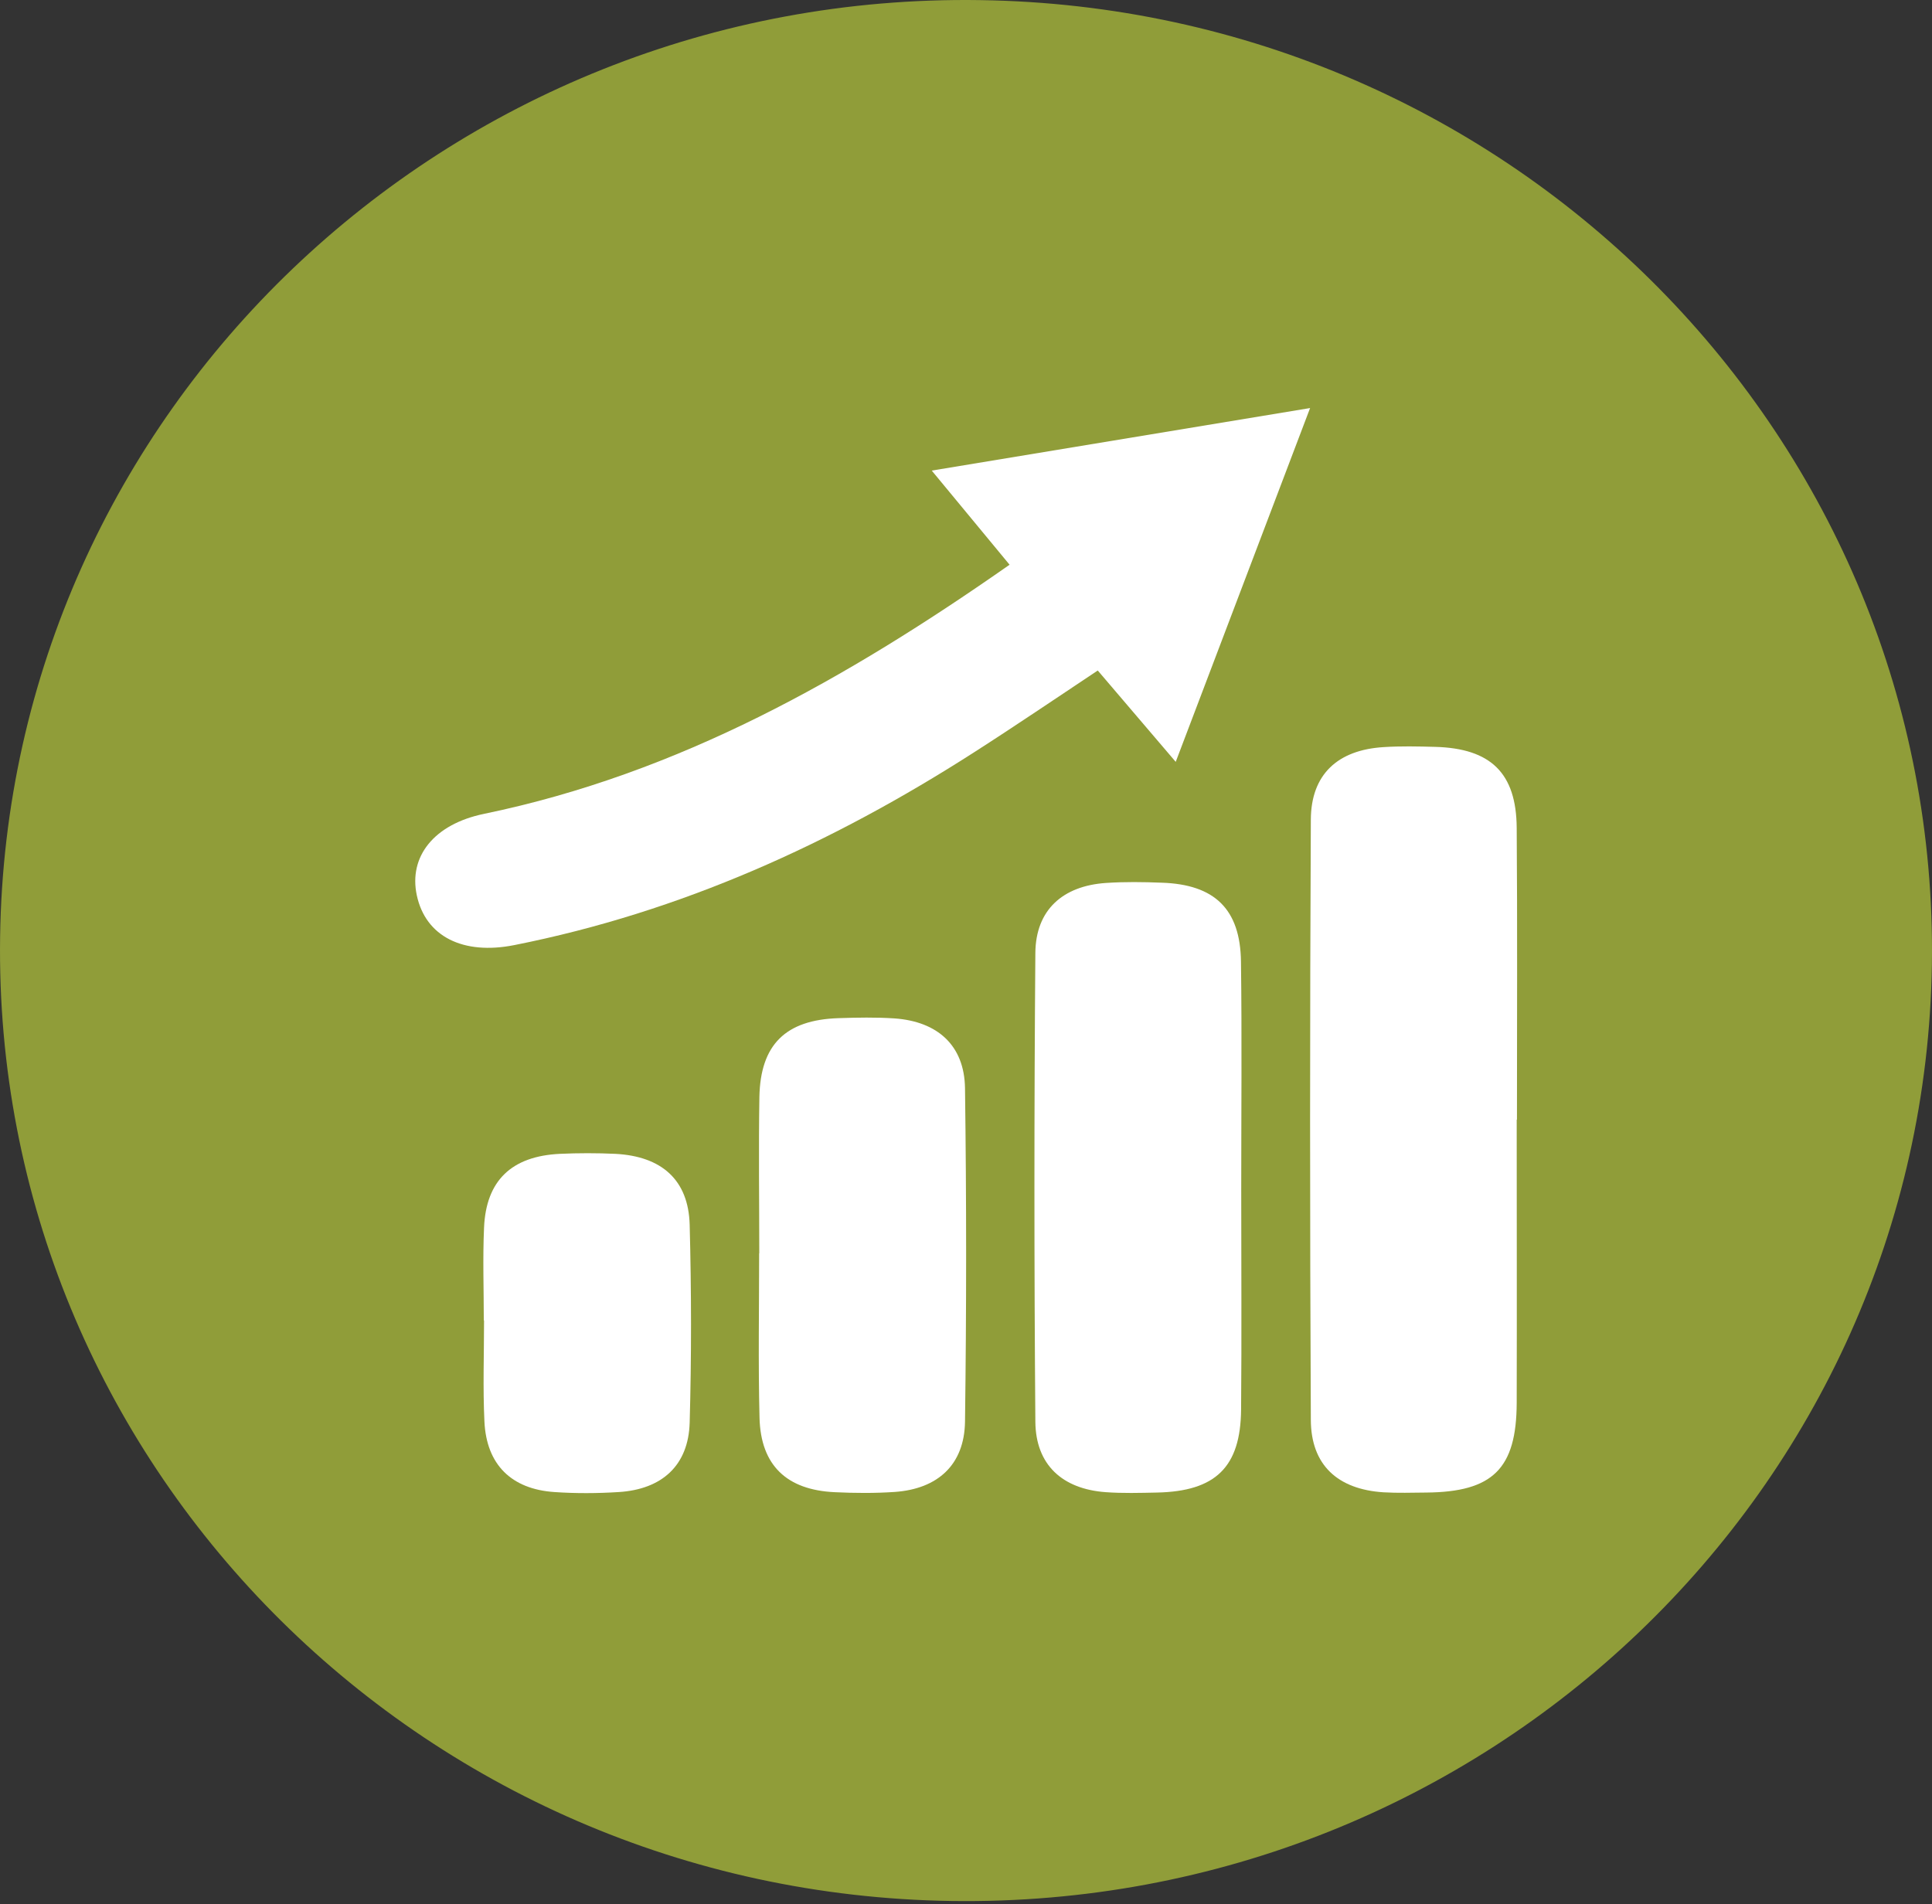
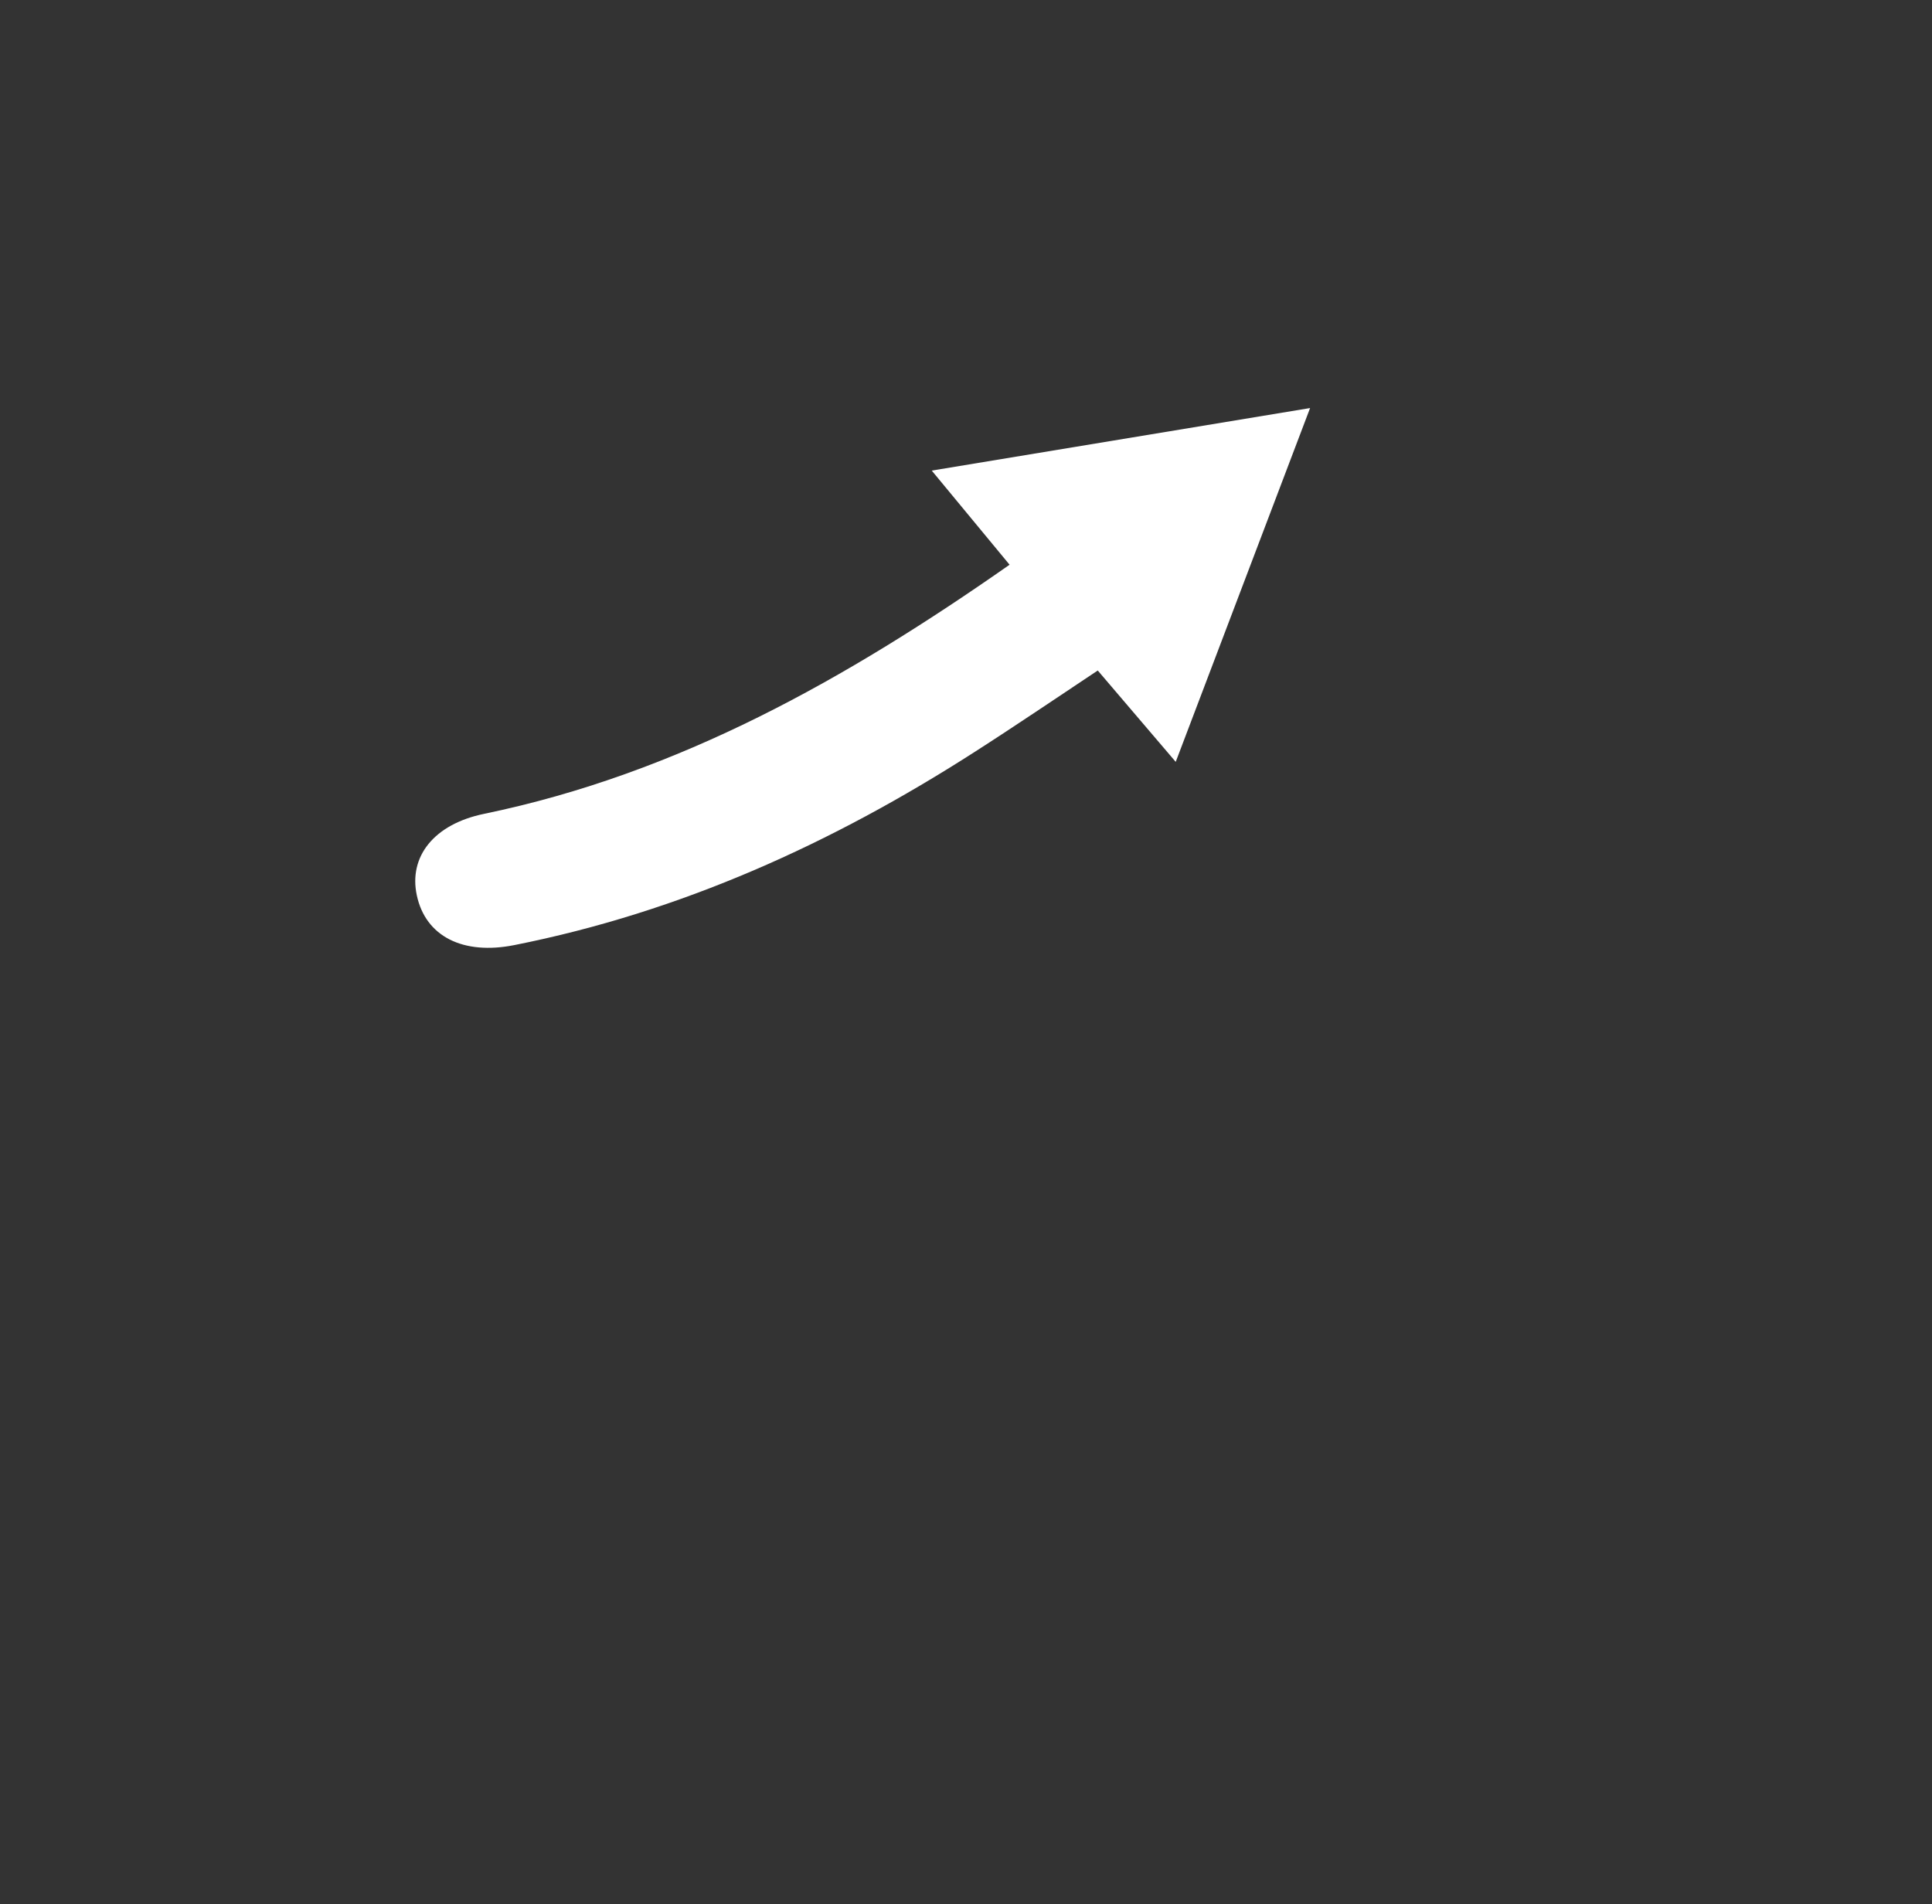
<svg xmlns="http://www.w3.org/2000/svg" width="70" height="69" viewBox="0 0 70 69" fill="none">
  <rect x="0" y="0" width="70" height="69" fill="#333333" stroke="none" />
-   <path d="M69.996 34.948C69.707 53.963 53.811 69.159 34.481 68.883C15.165 68.603 -0.276 52.959 0.004 33.94C0.279 14.915 16.184 -0.285 35.505 0.004C54.844 0.279 70.276 15.928 69.996 34.948Z" fill="#909D39" />
  <path d="M42.594 27.601C41.543 26.366 40.712 25.393 39.774 24.296C38.267 25.296 36.787 26.304 35.28 27.268C30.149 30.559 24.672 33.047 18.634 34.246C16.78 34.615 15.417 33.935 15.101 32.438C14.804 31.048 15.71 29.866 17.543 29.489C24.604 28.027 30.682 24.59 36.579 20.463C35.677 19.37 34.806 18.318 33.759 17.052C38.411 16.283 42.815 15.555 47.467 14.786C45.825 19.108 44.263 23.23 42.599 27.605L42.594 27.601Z" fill="white" />
-   <path d="M54.953 40.575C54.953 43.996 54.962 47.416 54.953 50.836C54.944 53.221 54.086 54.061 51.681 54.083C51.163 54.087 50.644 54.105 50.125 54.074C48.469 53.967 47.499 53.088 47.494 51.449C47.458 44.2 47.458 36.946 47.494 29.697C47.503 28.058 48.469 27.174 50.129 27.072C50.747 27.032 51.375 27.046 51.997 27.063C54.01 27.117 54.939 28.009 54.953 29.999C54.98 33.522 54.962 37.044 54.962 40.566L54.953 40.575Z" fill="white" />
-   <path d="M44.972 43.116C44.972 45.768 44.99 48.424 44.967 51.076C44.949 53.163 44.042 54.038 41.922 54.083C41.299 54.096 40.676 54.114 40.058 54.069C38.492 53.954 37.527 53.079 37.513 51.52C37.468 45.857 37.468 40.189 37.513 34.526C37.527 32.975 38.501 32.1 40.072 31.994C40.744 31.949 41.421 31.958 42.093 31.985C44.011 32.047 44.94 32.944 44.963 34.85C44.999 37.604 44.972 40.362 44.972 43.116Z" fill="white" />
-   <path d="M27.51 45.417C27.51 43.529 27.483 41.641 27.514 39.754C27.55 37.848 28.466 36.955 30.384 36.893C31.056 36.871 31.733 36.858 32.406 36.902C33.976 37.013 34.941 37.884 34.964 39.429C35.018 43.458 35.018 47.487 34.964 51.516C34.941 53.07 33.985 53.95 32.419 54.061C31.697 54.11 30.966 54.105 30.244 54.07C28.503 53.99 27.564 53.097 27.519 51.378C27.469 49.388 27.505 47.398 27.505 45.413L27.51 45.417Z" fill="white" />
-   <path d="M17.529 47.847C17.529 46.727 17.488 45.603 17.538 44.484C17.61 42.779 18.535 41.895 20.281 41.81C20.954 41.779 21.631 41.779 22.298 41.81C23.977 41.899 24.942 42.756 24.988 44.373C25.051 46.767 25.055 49.166 24.988 51.556C24.942 53.097 23.99 53.967 22.416 54.065C21.644 54.114 20.859 54.118 20.087 54.065C18.526 53.959 17.628 53.07 17.552 51.516C17.493 50.294 17.538 49.068 17.538 47.847H17.529Z" fill="white" />
</svg>